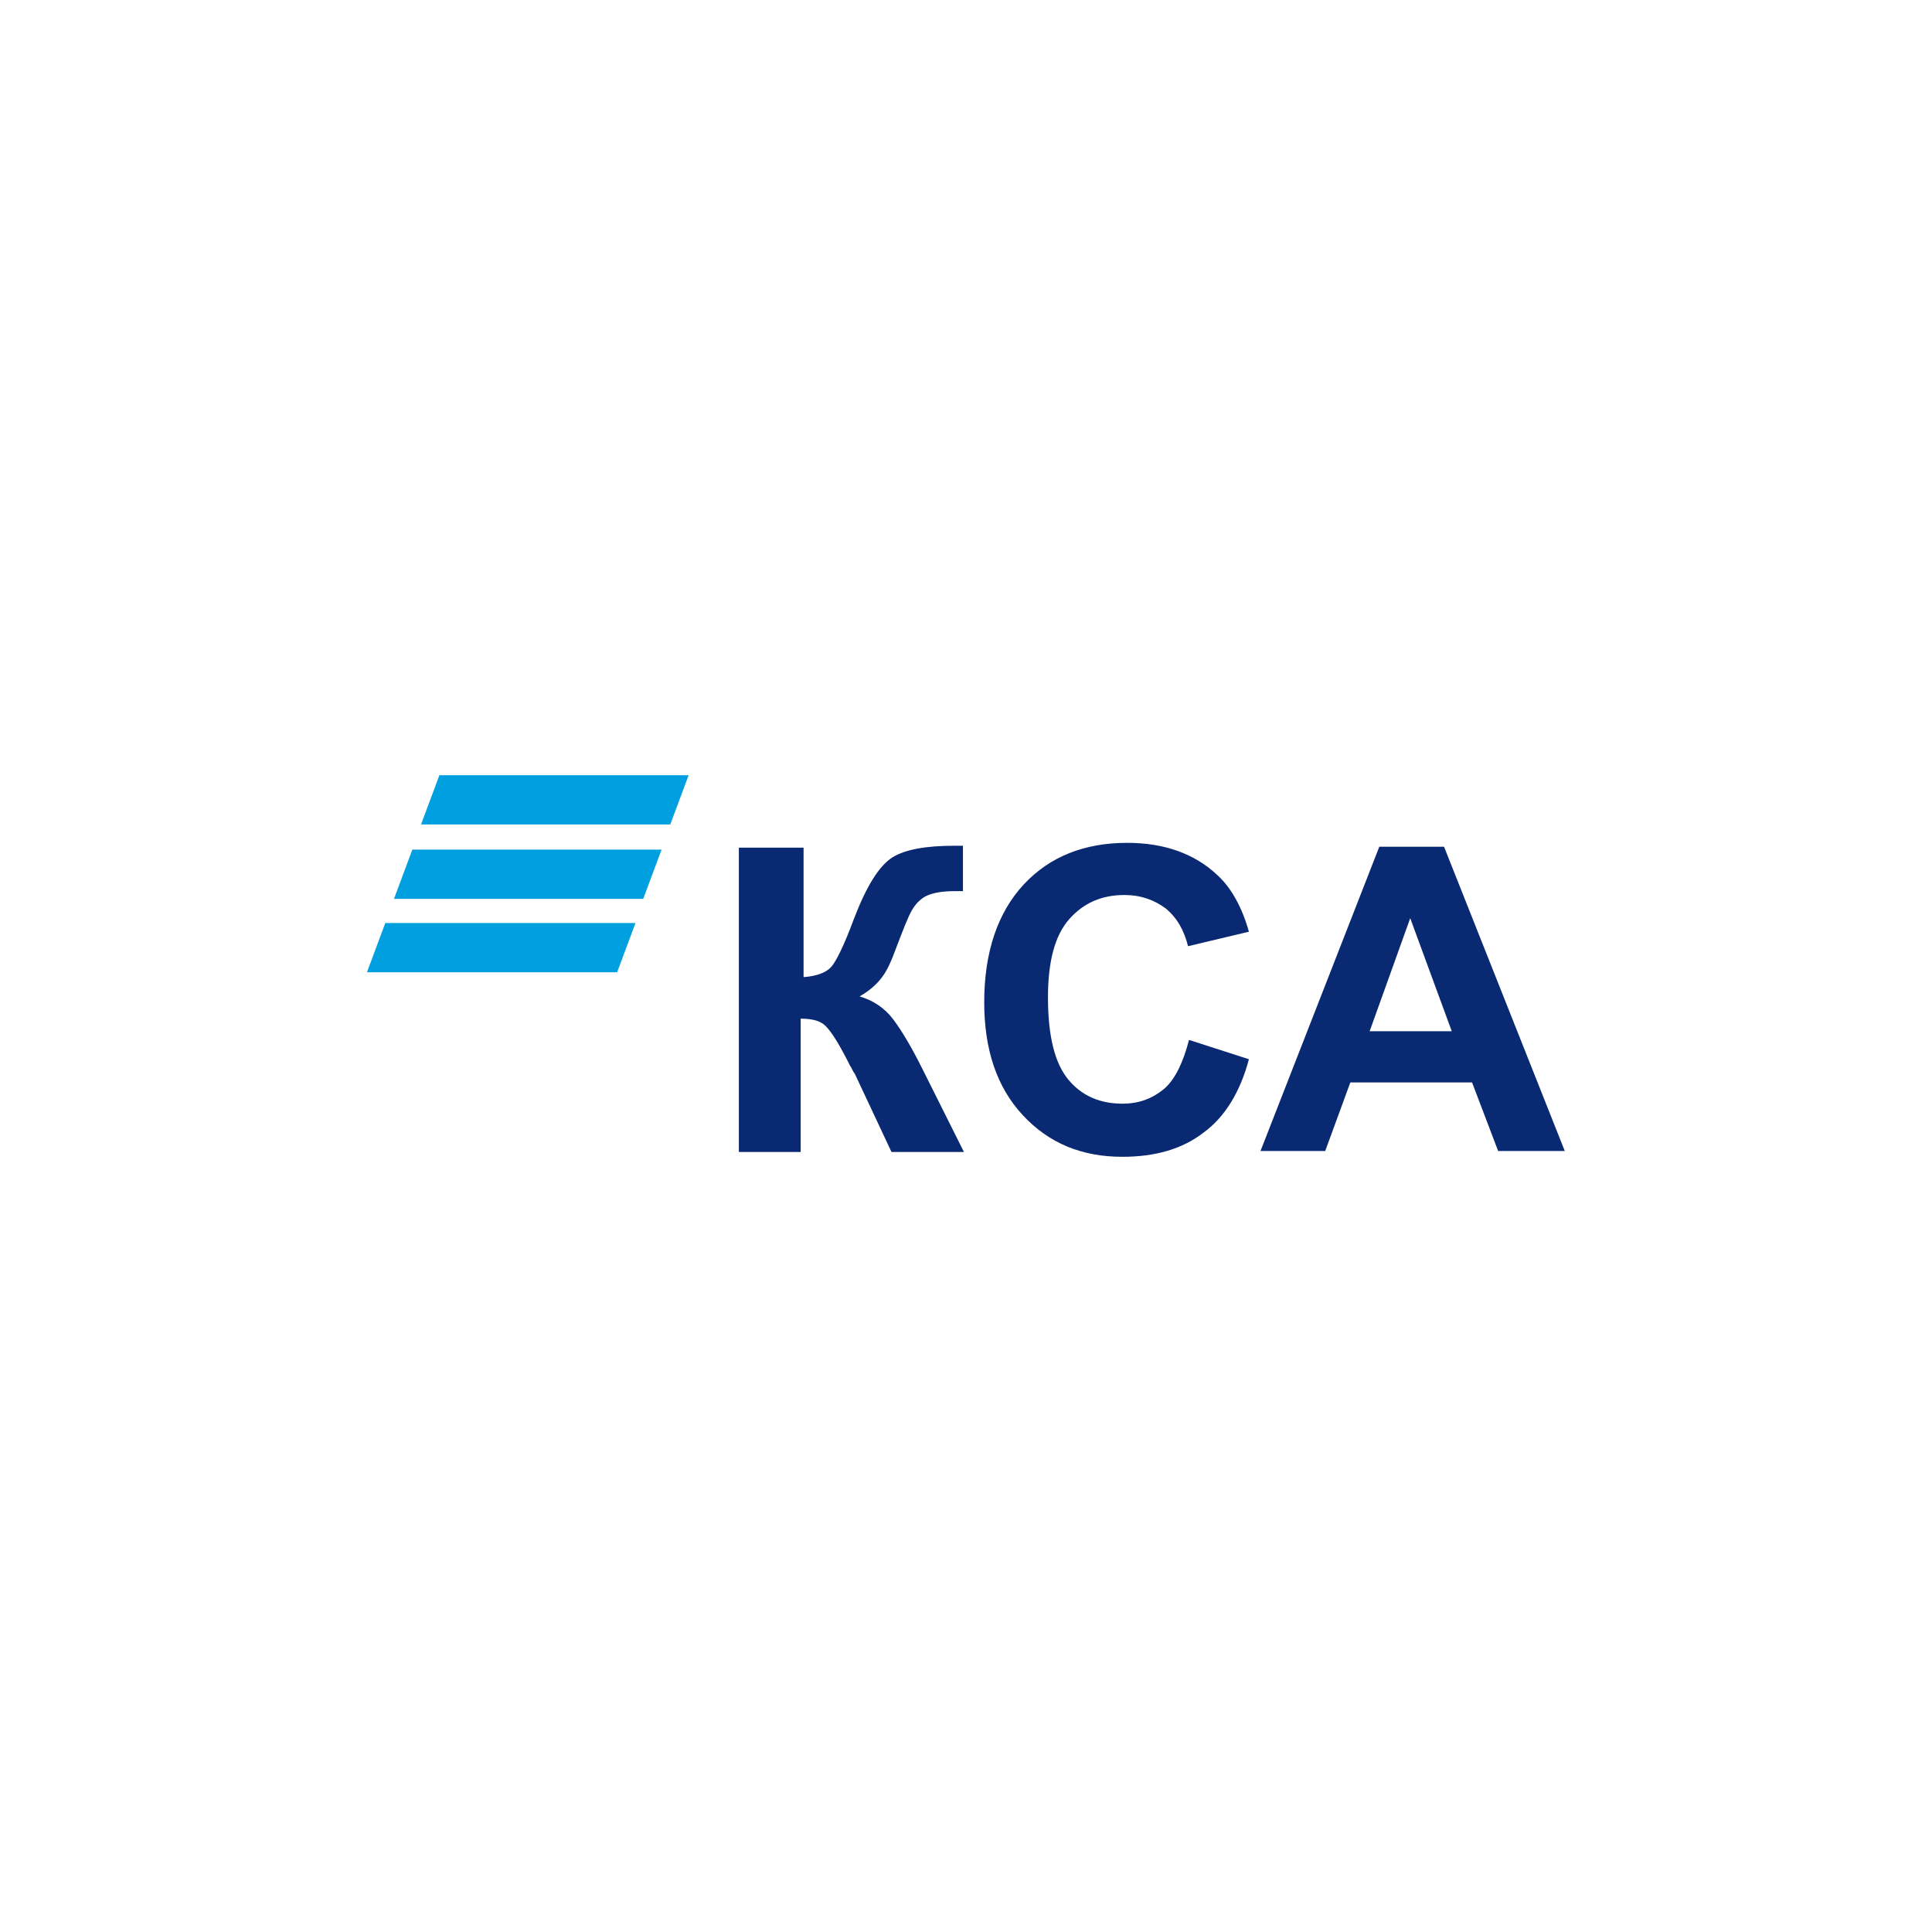
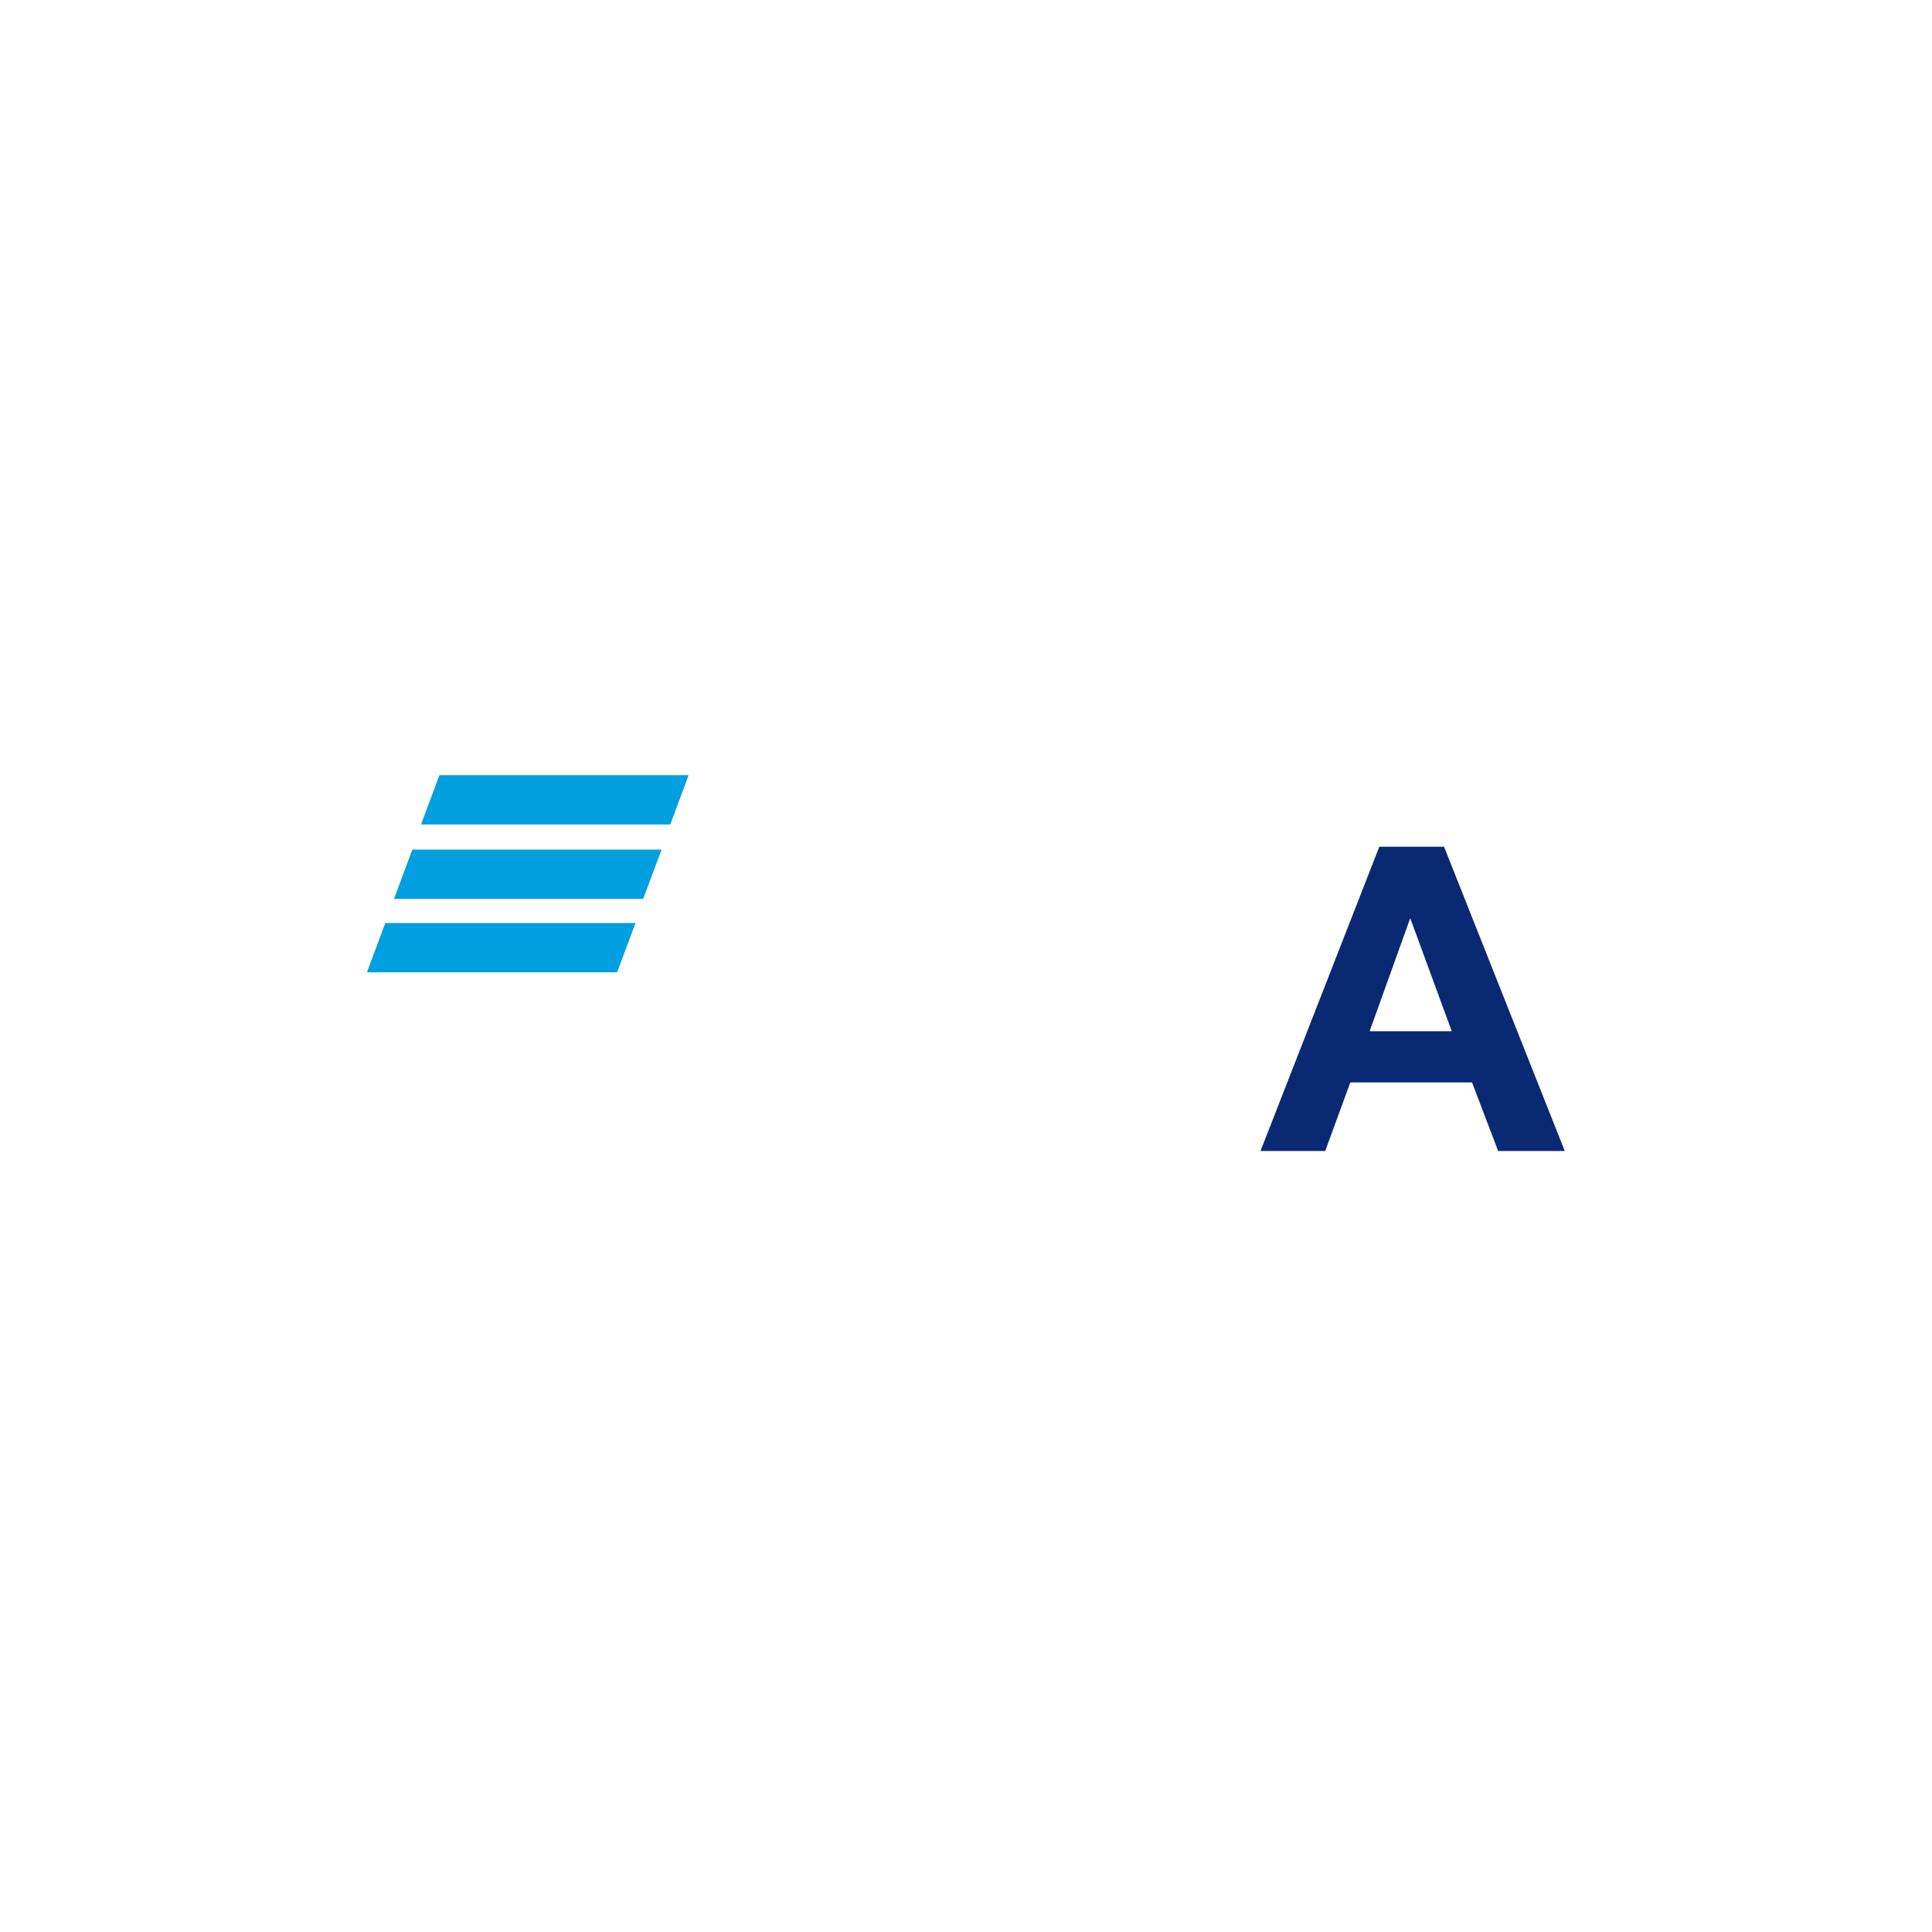
<svg xmlns="http://www.w3.org/2000/svg" version="1.1" id="Layer_1" x="0px" y="0px" viewBox="0 0 200 200" style="enable-background:new 0 0 200 200;" xml:space="preserve">
  <style type="text/css"> .st0{fill-rule:evenodd;clip-rule:evenodd;fill:#009FDF;} .st1{enable-background:new ;} .st2{fill:#0A2973;} </style>
  <g id="layer1" transform="translate(-15.114,-167.449)">
    <path id="Fill-1-6-3-3" class="st0" d="M60.6,247.7l-1.9,5.1h25.8l1.9-5.1H60.6z M57.8,255.4l-1.9,5.1h25.8l1.9-5.1H57.8z M55,263 l-1.9,5.1H79l1.9-5.1H55z" />
    <g class="st1">
-       <path class="st2" d="M91.9,255.2h6.4v13.4c1.4-0.1,2.4-0.5,2.9-1.1c0.5-0.6,1.3-2.2,2.3-4.9c1.3-3.4,2.6-5.5,4-6.4 c1.3-0.8,3.4-1.2,6.4-1.2c0.1,0,0.5,0,0.9,0v4.7l-0.9,0c-1.3,0-2.3,0.2-2.9,0.5s-1.1,0.8-1.5,1.5c-0.4,0.7-0.9,2-1.7,4.1 c-0.4,1.1-0.8,2-1.3,2.7s-1.2,1.4-2.4,2.1c1.4,0.4,2.6,1.2,3.5,2.4c0.9,1.2,1.9,2.9,3,5.1l4.3,8.6h-7.5l-3.8-8.1 c-0.1-0.1-0.2-0.3-0.4-0.7c-0.1-0.1-0.3-0.6-0.8-1.5c-0.8-1.5-1.5-2.5-2-2.9c-0.5-0.4-1.3-0.6-2.4-0.6v13.8h-6.4V255.2z" />
-       <path class="st2" d="M138.2,275.1l6.2,2c-0.9,3.4-2.5,6-4.7,7.6c-2.2,1.7-5,2.5-8.4,2.5c-4.2,0-7.6-1.4-10.3-4.3 c-2.7-2.9-4-6.8-4-11.7c0-5.2,1.4-9.3,4.1-12.2c2.7-2.9,6.3-4.3,10.7-4.3c3.8,0,7,1.1,9.4,3.4c1.4,1.3,2.5,3.3,3.2,5.8l-6.3,1.5 c-0.4-1.6-1.1-2.9-2.3-3.9c-1.2-0.9-2.6-1.4-4.3-1.4c-2.3,0-4.2,0.8-5.7,2.5c-1.5,1.7-2.2,4.4-2.2,8.1c0,4,0.7,6.8,2.1,8.5 c1.4,1.7,3.3,2.5,5.6,2.5c1.7,0,3.1-0.5,4.4-1.6C136.8,279.1,137.6,277.4,138.2,275.1z" />
      <path class="st2" d="M177.1,286.6h-6.9l-2.7-7.1h-12.6l-2.6,7.1h-6.7l12.3-31.5h6.7L177.1,286.6z M165.4,274.2l-4.3-11.7 l-4.2,11.7H165.4z" />
    </g>
  </g>
</svg>